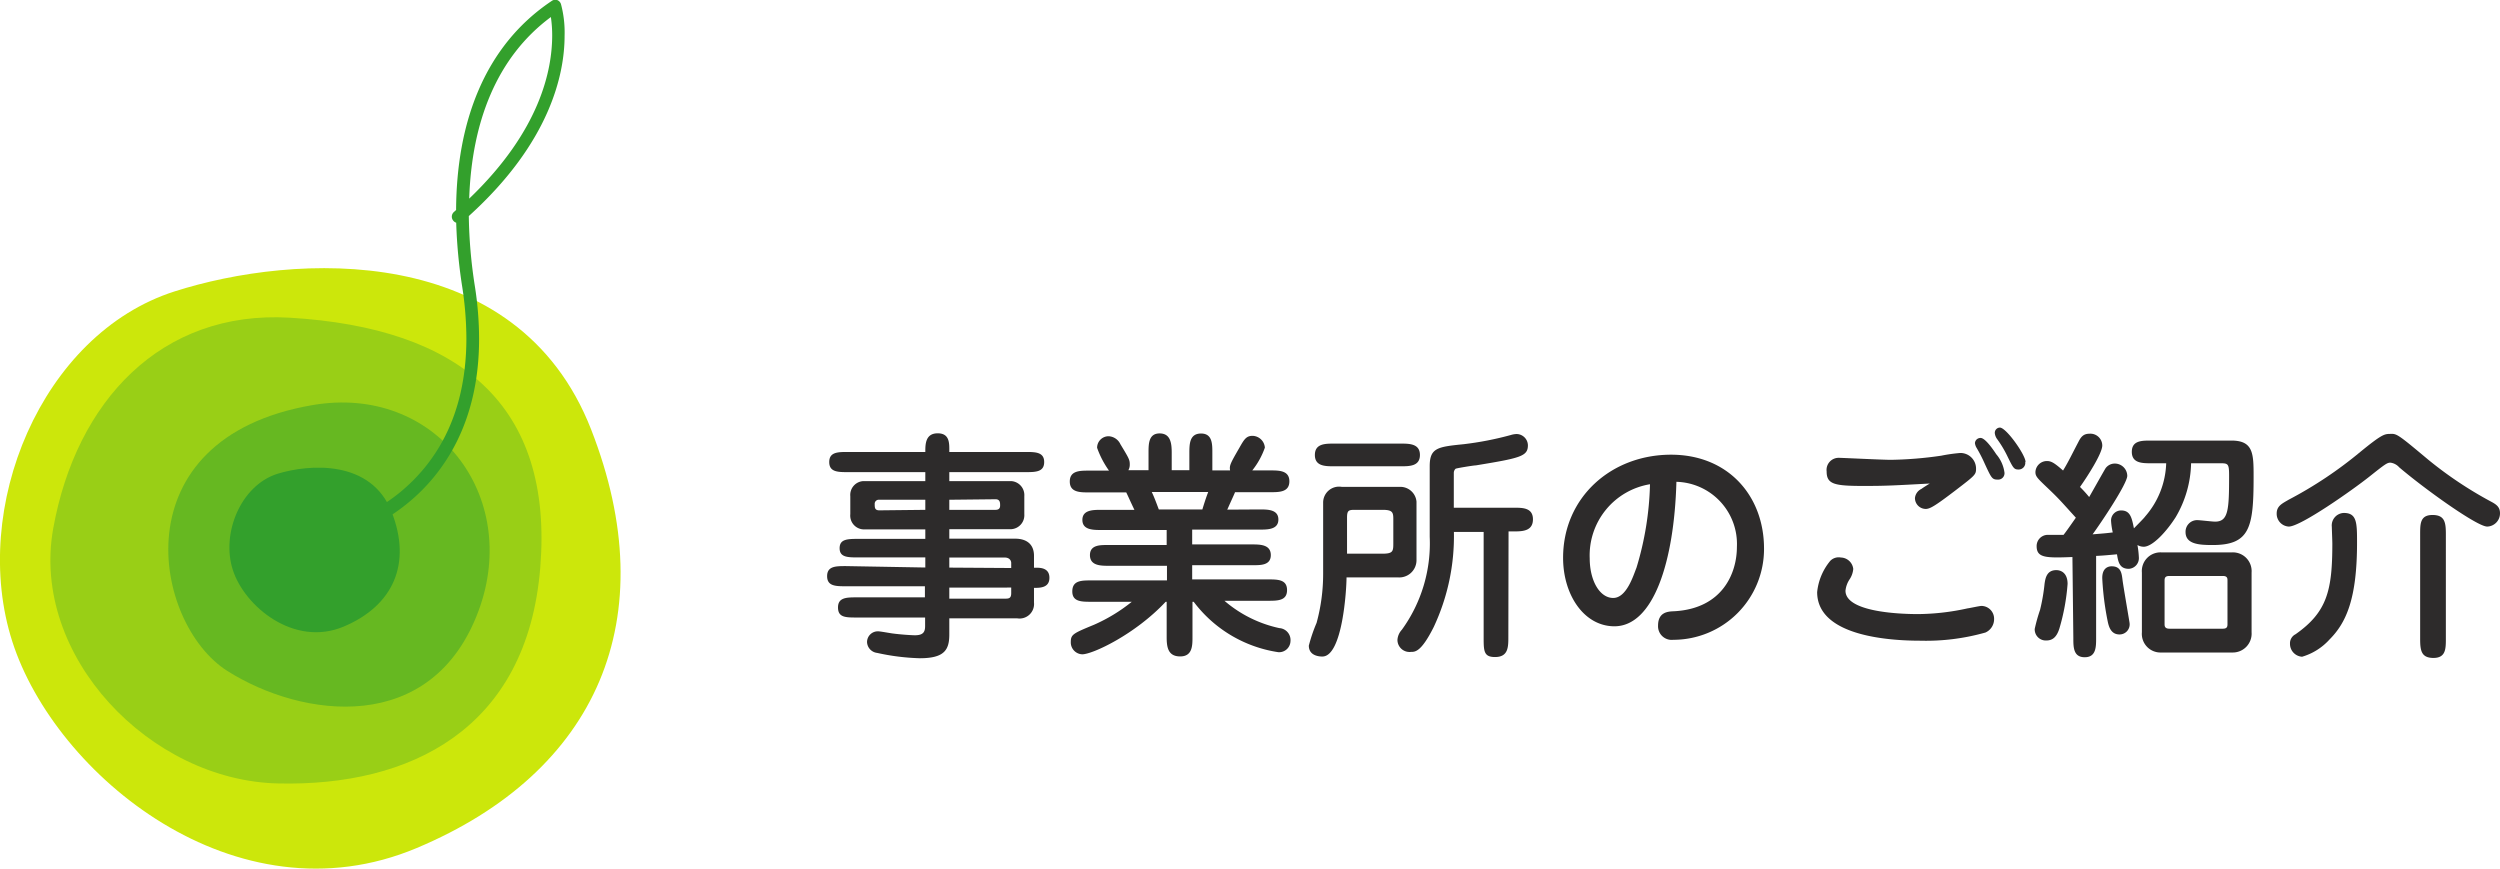
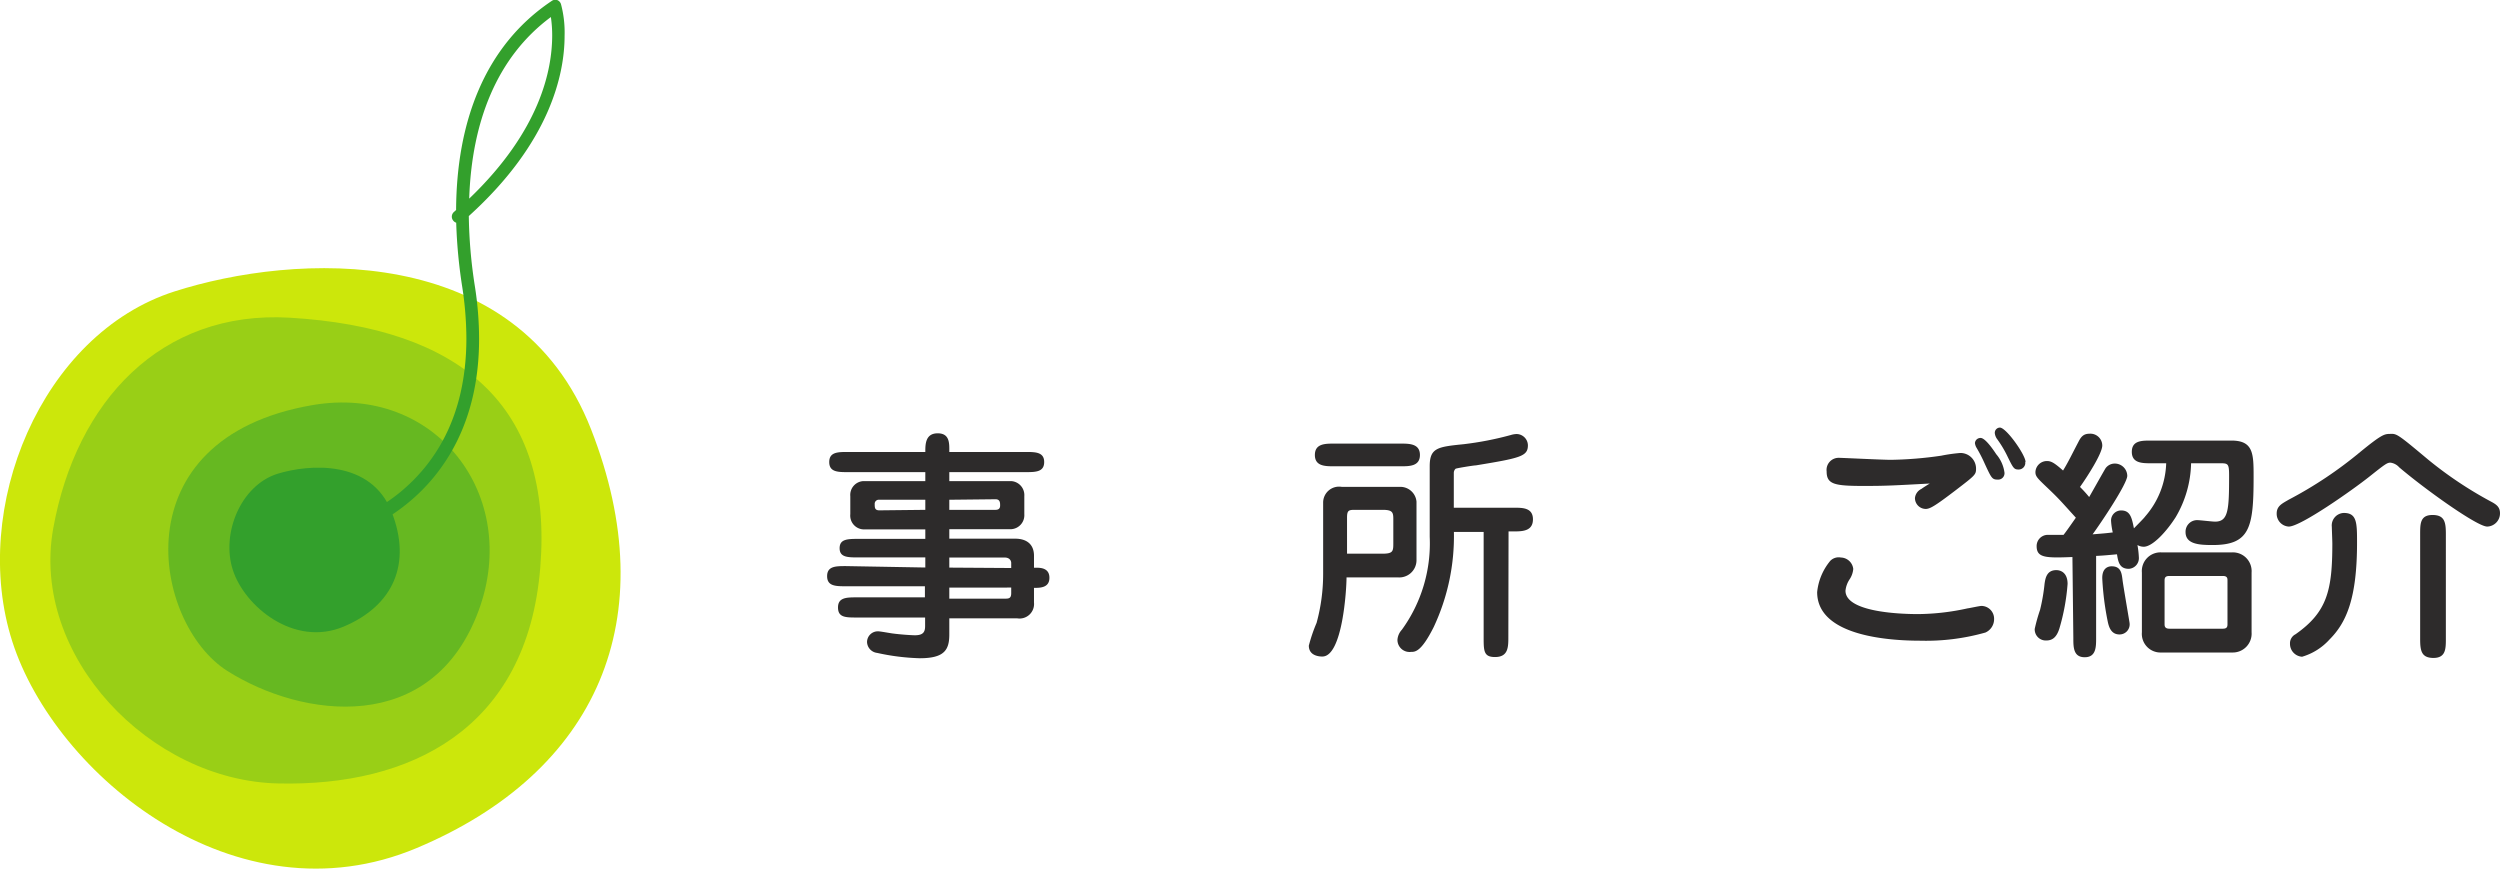
<svg xmlns="http://www.w3.org/2000/svg" viewBox="0 0 247.97 86.16">
  <defs>
    <style>.cls-1{fill:#cce70b;}.cls-2{fill:#99cf16;}.cls-3{fill:#66b821;}.cls-4{fill:#33a02c;}.cls-5{fill:#2d2b2b;}</style>
  </defs>
  <g id="レイヤー_2" data-name="レイヤー 2">
    <g id="レイヤー_1-2" data-name="レイヤー 1">
      <path class="cls-1" d="M17.3,28.91c11.85-3.8,34-5.07,41.33,13.68s.63,34-17.31,41.53S5.46,76.84,1.22,63.63,4.09,33.14,17.3,28.91Z" />
      <path class="cls-2" d="M28.71,31.51c16.93,1,26.18,8.66,24.88,24.77S40.63,78,27.64,77.71C14.9,77.47,3,65.06,5.28,52.41S16,30.77,28.71,31.51Z" />
      <path class="cls-3" d="M31,40.18c12.23-2.1,20.67,9,16.48,20.37-4.61,12.5-17.53,10.68-24.93,6S11.76,43.48,31,40.18Z" />
      <path class="cls-4" d="M27.5,47c3.25-1,9.31-1.39,11.34,3.76s.17,9.32-4.75,11.39-9.84-2-11-5.63S23.88,48.16,27.5,47Z" />
      <path class="cls-4" d="M32.66,53a.62.62,0,0,1,.47-.75h0a14.3,14.3,0,0,0,2-.69h0a18.82,18.82,0,0,0,4.54-2.72h0c3.29-2.71,6.58-7.31,6.59-15.26h0a34,34,0,0,0-.41-5.11h0a50.85,50.85,0,0,1-.6-6.38h0a.61.61,0,0,1-.28-.19h0a.62.62,0,0,1,.06-.88h0l.21-.19h0C45.28,12.23,48,4.6,54.7.11h0A.63.63,0,0,1,55.25,0h0a.64.64,0,0,1,.39.4h0A10.87,10.87,0,0,1,56,3.56h0c0,3.78-1.43,10.57-9.5,17.87h0a48.69,48.69,0,0,0,.59,6.89h0a33.81,33.81,0,0,1,.43,5.3h0c0,8.31-3.52,13.35-7,16.22h0a18.72,18.72,0,0,1-7.09,3.67h0l-.13,0h0a.62.62,0,0,1-.61-.49ZM46.54,19.7c7.07-6.77,8.22-12.8,8.23-16.14h0a12.54,12.54,0,0,0-.13-1.87h0c-5.4,4-7.85,10.46-8.1,18Z" />
      <path class="cls-5" d="M91.78,56.29v-1H85.16c-1.06,0-1.88,0-1.88-.91s.77-.93,1.88-.93h6.62v-.94H85.64A1.37,1.37,0,0,1,84.34,51V49.21a1.37,1.37,0,0,1,1.3-1.49h6.14v-.89H84.12c-1,0-1.87,0-1.87-1s.87-1,1.87-1h7.66c0-.75,0-1.85,1.23-1.85s1.15,1.06,1.15,1.85h7.53c1,0,1.88,0,1.88,1s-.87,1-1.88,1H94.16v.89h6.14a1.39,1.39,0,0,1,1.3,1.49V51a1.39,1.39,0,0,1-1.3,1.49H94.16v.94h6.53c1.1,0,1.87.52,1.87,1.7v1.18h.19c.41,0,1.34,0,1.34,1s-.93,1-1.53,1v1.46a1.44,1.44,0,0,1-1.68,1.56H94.16v1.61c0,1.54-.51,2.35-2.93,2.35A22.25,22.25,0,0,1,87,64.76,1.13,1.13,0,0,1,86,63.68a1.07,1.07,0,0,1,1.11-1.06c.22,0,1.27.2,1.49.22.67.09,1.77.17,2.16.17.84,0,1-.36,1-.92v-.84H85c-1.13,0-1.88,0-1.88-1s.87-1,1.88-1h6.74v-1.1H83.91c-1,0-1.87,0-1.87-1s.86-1,1.87-1Zm0-5.72v-1H87.2a.4.4,0,0,0-.44.43c0,.34,0,.62.46.62Zm2.38-1v1h4.58c.34,0,.46-.16.46-.43s0-.62-.46-.62Zm6.14,6.77v-.51c0-.17-.12-.53-.65-.53H94.16v1Zm-6.14,1.94v1.1h5.47c.41,0,.67,0,.67-.55v-.55Z" />
-       <path class="cls-5" d="M124.93,50.53c.81,0,1.87,0,1.87,1s-1.06,1-1.87,1h-6.68V54h5.91c.81,0,1.89,0,1.89,1.06s-1.1,1-1.89,1h-5.91v1.41h7.49c1,0,1.92,0,1.92,1.06s-.93,1.06-1.92,1.06h-4.29a12.32,12.32,0,0,0,5.44,2.71A1.19,1.19,0,0,1,128,63.61a1.13,1.13,0,0,1-1.2,1.08,12.89,12.89,0,0,1-8.4-5h-.12v3.5c0,.84,0,1.92-1.22,1.92s-1.34-.94-1.34-1.92v-3.5h-.1c-3,3.21-7.23,5.21-8.28,5.21a1.18,1.18,0,0,1-1.13-1.21c0-.76.22-.86,2.3-1.72a16.54,16.54,0,0,0,3.75-2.28h-4c-1,0-1.92,0-1.9-1.06s.91-1.06,1.9-1.06h7.49V56.12H110c-.81,0-1.89,0-1.89-1.06s1.1-1,1.89-1h5.72V52.57h-6.46c-.84,0-1.9,0-1.9-1s1.06-1,1.9-1h3.26c-.48-1-.52-1.13-.81-1.73H108c-.88,0-1.89,0-1.89-1.08s1-1.08,1.89-1.08h2a9.1,9.1,0,0,1-1.18-2.26,1.14,1.14,0,0,1,1.15-1.15,1.36,1.36,0,0,1,1.16.79c.84,1.39.93,1.54.93,2a1.11,1.11,0,0,1-.14.58h2V44.91c0-.86,0-1.92,1.1-1.92s1.2,1,1.2,1.92v1.73h1.75V45c0-.93,0-2,1.16-2s1.12,1.11,1.12,2v1.66h1.76c-.08-.48,0-.65.93-2.26.46-.81.67-1.17,1.3-1.17a1.26,1.26,0,0,1,1.22,1.17,7.72,7.72,0,0,1-1.25,2.26H126c.86,0,1.89,0,1.89,1.08s-1,1.08-1.89,1.08H122.5c-.09.24-.17.38-.77,1.73Zm-5.67,0c.17-.56.36-1.16.58-1.73h-5.6c.27.55.53,1.29.7,1.73Z" />
      <path class="cls-5" d="M131.24,49.88a1.58,1.58,0,0,1,1.84-1.59h5.79a1.61,1.61,0,0,1,1.63,1.47v5.81a1.71,1.71,0,0,1-1.85,1.7h-5.09c0,1.2-.4,7.85-2.4,7.85-.16,0-1.34,0-1.34-1.08a15.79,15.79,0,0,1,.77-2.26,18.39,18.39,0,0,0,.65-4.87ZM138.92,44c.86,0,1.92,0,1.92,1.13s-1.06,1.12-1.92,1.12h-6.6c-.87,0-1.9,0-1.9-1.12s1-1.13,1.9-1.13Zm-5.31,10.92h3.48c1.06,0,1.11-.22,1.11-1V51.46c0-.65-.1-.89-1.06-.89h-2.78c-.6,0-.75.08-.75.77Zm16,8.25c0,1,0,2-1.32,2-1.13,0-1.13-.6-1.13-2V52.76h-2.95a21.2,21.2,0,0,1-2,9.43c-1.24,2.47-1.84,2.47-2.25,2.47a1.2,1.2,0,0,1-1.35-1.2,1.64,1.64,0,0,1,.44-1,14.6,14.6,0,0,0,2.76-9.22v-7c0-1.82.79-1.92,3.36-2.18a31.69,31.69,0,0,0,4.68-.91,2.19,2.19,0,0,1,.57-.1,1.14,1.14,0,0,1,1.13,1.11c0,1.1-.72,1.27-5.16,2-.24,0-1.92.28-2,.33s-.19.22-.19.41v3.46h6c.82,0,1.85,0,1.85,1.15s-1,1.2-1.85,1.2h-.57Z" />
-       <path class="cls-5" d="M160.13,62.12c-3,0-5.09-3.1-5.09-6.79,0-6,4.78-10.23,10.71-10.23,5.66,0,9.22,4.08,9.22,9.31a9,9,0,0,1-9,9.05,1.35,1.35,0,0,1-1.51-1.41c0-1.35,1-1.4,1.58-1.42,4.85-.26,6.24-3.82,6.24-6.38a6.17,6.17,0,0,0-6-6.46C166.06,55.73,164,62.12,160.13,62.12Zm-2.45-6.75c0,2.24,1,3.94,2.33,3.94s2-2.23,2.31-3a30.76,30.76,0,0,0,1.34-8.28A7.15,7.15,0,0,0,157.68,55.37Z" />
      <path class="cls-5" d="M183.82,56.43a2.17,2.17,0,0,1-.34,1,2.49,2.49,0,0,0-.43,1.16c0,2.06,5.09,2.32,7.18,2.32a23.4,23.4,0,0,0,4.94-.57c.1,0,1.18-.24,1.37-.24a1.27,1.27,0,0,1,1.25,1.32,1.45,1.45,0,0,1-.86,1.32,21.64,21.64,0,0,1-6.46.81c-3.31,0-10.23-.52-10.23-4.82a5.75,5.75,0,0,1,1.3-3.1,1.17,1.17,0,0,1,1.06-.33A1.27,1.27,0,0,1,183.82,56.43Zm1.08-8.23c-2.93,0-3.72-.15-3.72-1.44a1.2,1.2,0,0,1,1.2-1.35c.34,0,4.35.2,5.16.2a38,38,0,0,0,5-.41,16.15,16.15,0,0,1,1.9-.27A1.55,1.55,0,0,1,196,46.49c0,.58-.08.65-2,2.12-2.13,1.63-2.59,1.87-3,1.87a1.08,1.08,0,0,1-1.06-1.08,1.13,1.13,0,0,1,.65-.91c.12-.1.7-.46.82-.53C187.9,48.15,187.09,48.2,184.9,48.2ZM198,45.05a3.5,3.5,0,0,1,.82,1.83.63.63,0,0,1-.68.69c-.55,0-.62-.16-1.27-1.56a14.92,14.92,0,0,0-.84-1.63,1.19,1.19,0,0,1-.14-.43.55.55,0,0,1,.57-.51C196.9,43.44,197.69,44.57,198,45.05Zm2.88.77a.66.66,0,0,1-.67.75c-.46,0-.53-.15-1.15-1.42a10.92,10.92,0,0,0-.94-1.56,1.22,1.22,0,0,1-.26-.63.52.52,0,0,1,.5-.55C199,42.41,200.91,45.13,200.91,45.82Z" />
      <path class="cls-5" d="M204.27,62.33c-.29.92-.72,1.2-1.32,1.2a1.1,1.1,0,0,1-1.13-1.15,17,17,0,0,1,.53-1.89,18.91,18.91,0,0,0,.45-2.62c.08-.5.2-1.32,1.16-1.32.45,0,1.12.26,1.12,1.37A21,21,0,0,1,204.27,62.33Zm1.29-7.08c-2.61.1-3.55.1-3.55-1.08a1.11,1.11,0,0,1,1.11-1.12c.21,0,1.32,0,1.56,0,.21-.26.52-.7,1.22-1.7-1.49-1.64-1.63-1.83-2.71-2.86s-1.3-1.22-1.3-1.66a1.14,1.14,0,0,1,1.15-1.1c.44,0,.77.22,1.59.94.5-.8,1-1.85,1.51-2.81.24-.48.48-.84,1.1-.84a1.18,1.18,0,0,1,1.28,1.17c0,.8-1.54,3.17-2.21,4.11a12.29,12.29,0,0,1,.91,1c.24-.41,1.37-2.43,1.63-2.86a1.13,1.13,0,0,1,.89-.46A1.24,1.24,0,0,1,211,47.19c0,.79-2.6,4.66-3.44,5.81,1.25-.1,1.44-.12,2-.19a7,7,0,0,1-.17-1.18,1,1,0,0,1,1-1c.91,0,1.06.72,1.27,1.78.08-.1,1-1,1.13-1.2a8.4,8.4,0,0,0,2.07-5.26h-1.52c-.84,0-1.89,0-1.89-1.13s1-1.12,1.89-1.12h8c2.19,0,2.19,1.34,2.19,3.62,0,5-.36,6.74-4.06,6.74-1.32,0-2.69-.07-2.69-1.29a1.15,1.15,0,0,1,1.15-1.18c.27,0,1.49.15,1.78.15,1.32,0,1.39-1.18,1.39-4.56,0-1.16-.09-1.23-.84-1.23h-2.93a10.94,10.94,0,0,1-1.53,5.35c-.89,1.4-2.28,2.93-3.17,2.93a1.25,1.25,0,0,1-.62-.17,9.44,9.44,0,0,1,.14,1.23,1.06,1.06,0,0,1-1,1.13c-.93,0-1.05-.7-1.17-1.44-1,.09-1.25.12-2.07.16V63.3c0,.86,0,1.89-1.13,1.89s-1.13-1-1.13-1.89Zm3.89.92c.94,0,1,.72,1.08,1.36s.7,4.2.7,4.28a1,1,0,0,1-1,1.12c-.84,0-1.06-.74-1.18-1.34a28.21,28.21,0,0,1-.53-4.2C208.49,56.31,209.14,56.17,209.45,56.17Zm3,.62a1.85,1.85,0,0,1,1.94-2h7a1.86,1.86,0,0,1,1.94,2v5.93a1.87,1.87,0,0,1-1.94,2h-7a1.85,1.85,0,0,1-1.94-2Zm2.25,5.11c0,.17,0,.46.48.46h5.31c.43,0,.45-.24.45-.46V57.58c0-.19,0-.45-.45-.45h-5.33c-.41,0-.46.21-.46.45Z" />
      <path class="cls-5" d="M240.87,45.61a38.82,38.82,0,0,0,6.22,4.15c.55.29.88.55.88,1.15a1.31,1.31,0,0,1-1.27,1.32c-1,0-6.17-3.7-8.73-5.88a1.4,1.4,0,0,0-.87-.46c-.33,0-.53.15-2.13,1.42s-6.77,4.92-7.95,4.92a1.27,1.27,0,0,1-1.2-1.3c0-.76.58-1,1.18-1.36a40.56,40.56,0,0,0,7.13-4.76c2-1.63,2.35-1.77,2.88-1.77C237.73,43,237.75,43,240.87,45.61Zm-7.08,8.23c0,5.57-1.08,7.94-2.74,9.6a5.9,5.9,0,0,1-2.71,1.7,1.28,1.28,0,0,1-1.2-1.29,1,1,0,0,1,.55-.94c3.15-2.21,3.65-4.37,3.65-9,0-.27-.05-1.4-.05-1.64a1.24,1.24,0,0,1,1.16-1.39C233.79,50.86,233.79,51.87,233.79,53.84Zm8.81,9.5c0,1,0,1.92-1.23,1.92s-1.32-.77-1.32-1.92V53c0-1.06,0-1.92,1.23-1.92s1.32.77,1.32,1.92Z" />
    </g>
  </g>
</svg>